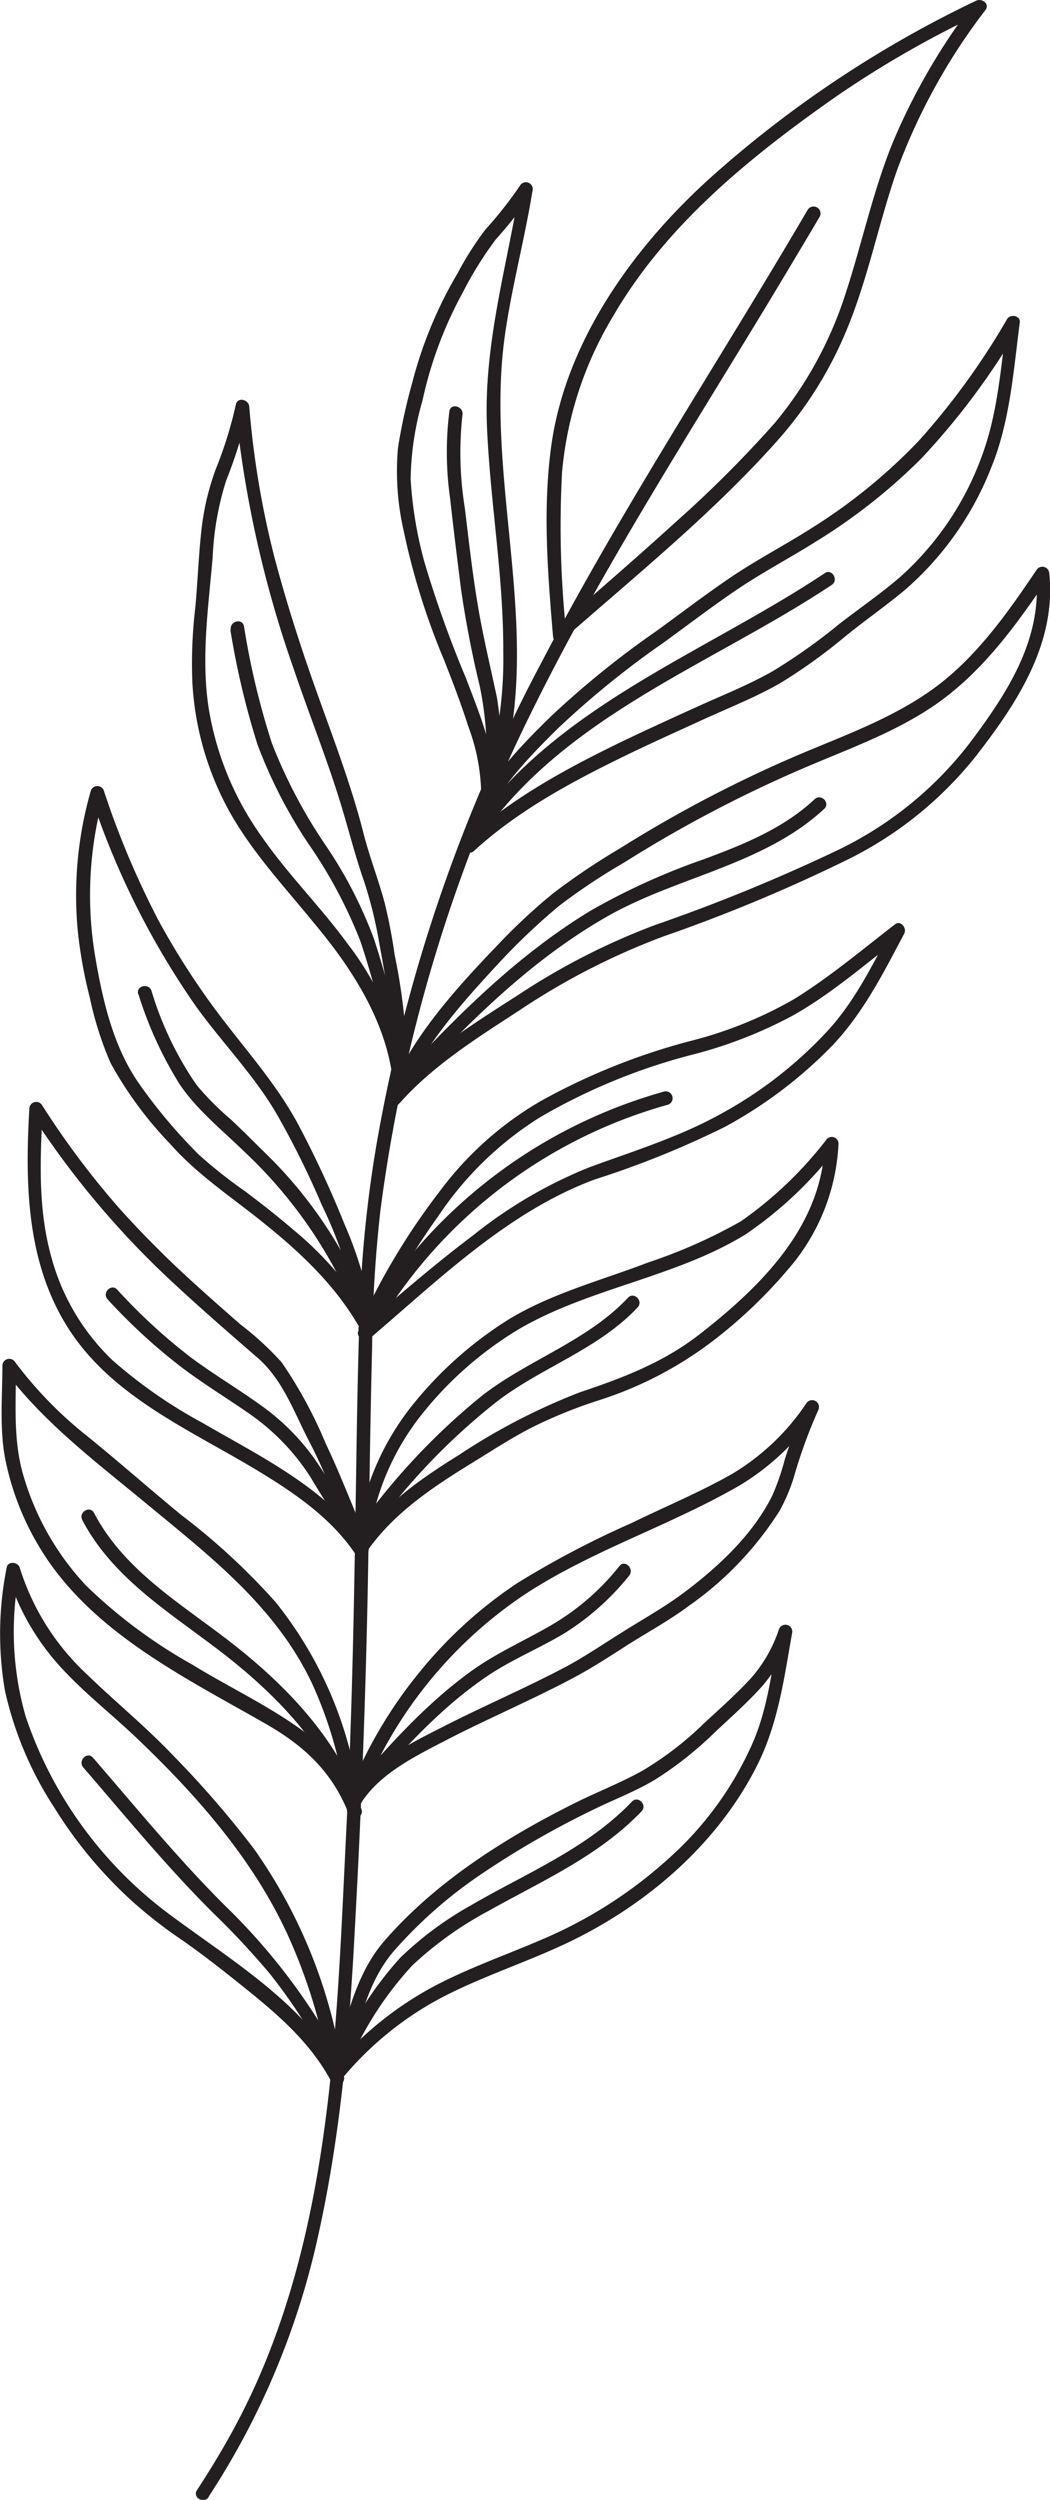
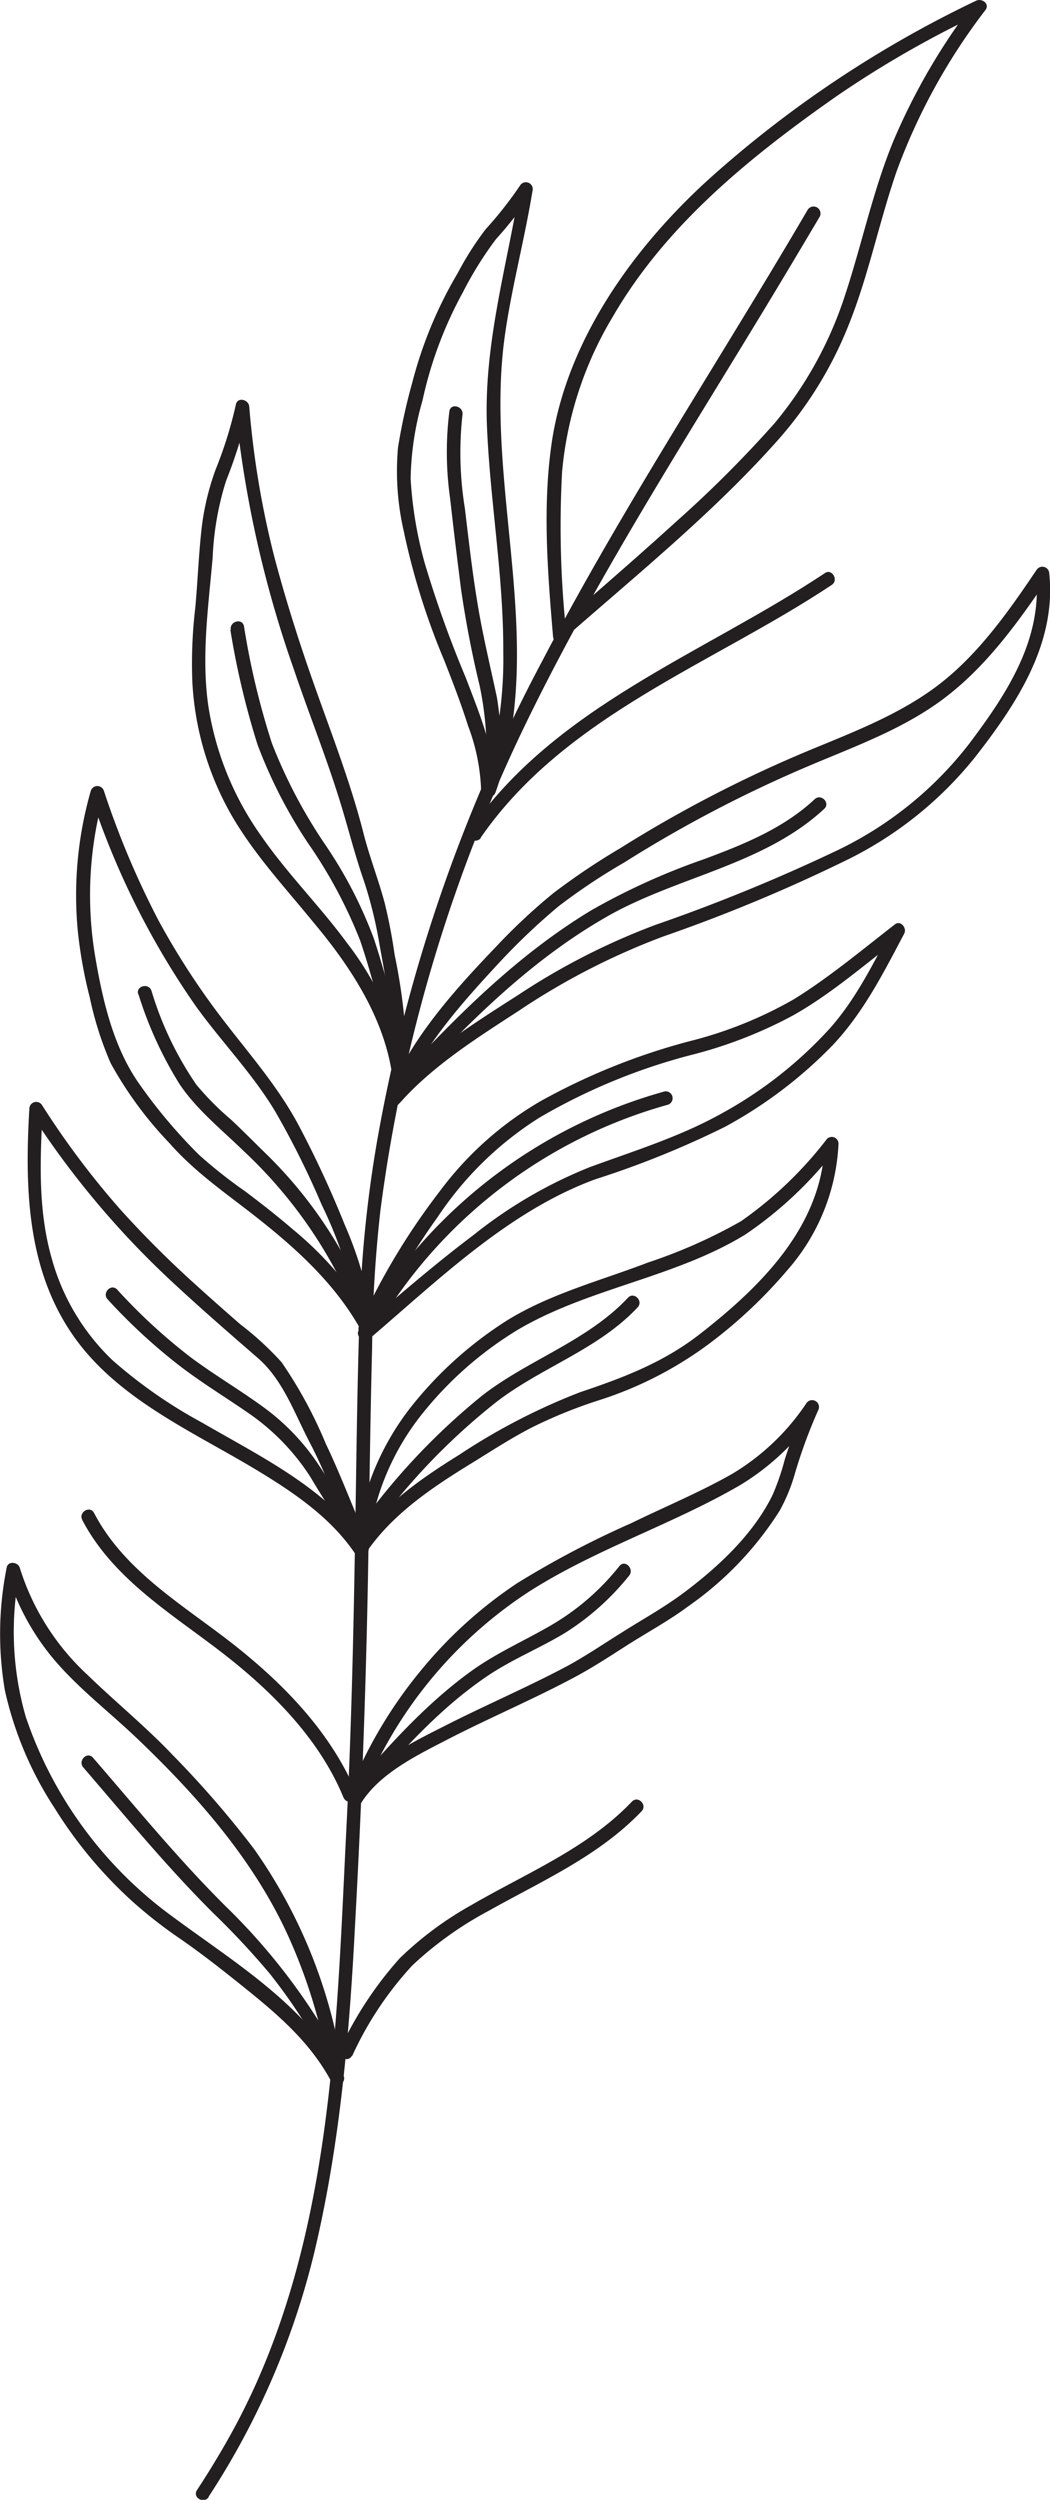
<svg xmlns="http://www.w3.org/2000/svg" viewBox="0 0 96.22 228.95">
  <defs>
    <style>.cls-1{fill:#231f20;}</style>
  </defs>
  <g id="Layer_2" data-name="Layer 2">
    <g id="Layer_1-2" data-name="Layer 1">
      <path class="cls-1" d="M19.12,228.66a71.3,71.3,0,0,0,9.9-23.3c2.16-9.43,3-19.11,3.5-28.75.66-11.92,1.09-23.79,1.26-35.72.09-5.82.17-11.63.32-17.45a122.72,122.72,0,0,1,.76-12.57,144.86,144.86,0,0,1,13.52-45c6.84-14,15.39-27.06,23.38-40.39q1.68-2.8,3.35-5.62A.63.63,0,0,0,74,19.24C65.94,33,57.12,46.34,49.72,60.48A148,148,0,0,0,34.81,103.1,112.77,112.77,0,0,0,33,119c-.2,5.43-.29,10.87-.37,16.3-.17,10.75-.34,21.47-.89,32.2-.92,18.36-1.26,37.95-10.11,54.56-1.1,2.06-2.31,4.06-3.58,6-.44.68.64,1.3,1.08.63Z" />
      <path class="cls-1" d="M51.93,58.3a91.77,91.77,0,0,1-.42-15.1A33.35,33.35,0,0,1,56.16,29C61,20.64,68.68,14.41,76.52,8.91A93.9,93.9,0,0,1,90.09,1.14L89.23.28A58.11,58.11,0,0,0,81.9,12.84C80,17.43,79,22.3,77.45,27A35.38,35.38,0,0,1,71,38.74a107.34,107.34,0,0,1-9,9c-3.41,3.11-6.9,6.12-10.37,9.15-.61.53.28,1.41.88.88,6.37-5.56,13-11,18.63-17.3a35.77,35.77,0,0,0,6.51-10.41c1.92-4.67,2.88-9.65,4.53-14.41A55.68,55.68,0,0,1,90.31.91C90.72.36,90-.18,89.46.06A102.82,102.82,0,0,0,65.18,16.21c-7.08,6.36-13.33,15-14.66,24.6-.8,5.8-.33,11.69.16,17.49.07.79,1.32.8,1.25,0Z" />
-       <path class="cls-1" d="M43.6,77c1.32-4,4.6-7.4,7.54-10.3a82.57,82.57,0,0,1,9.55-7.76c2.4-1.73,4.74-3.54,7.2-5.18,2.24-1.48,4.61-2.73,6.88-4.16A52.56,52.56,0,0,0,84.42,42a66.26,66.26,0,0,0,9-12.09l-1.17-.32c-.52,4-.82,8.18-2.21,12a27.39,27.39,0,0,1-7.49,11.2c-1.82,1.58-3.82,2.94-5.72,4.42a51.86,51.86,0,0,1-6,4.25c-2.17,1.24-4.54,2.18-6.82,3.21-2.44,1.11-4.88,2.22-7.29,3.38-5,2.44-10,5.15-14.16,9-.59.54.29,1.42.88.88,3.91-3.58,8.62-6.15,13.35-8.47,2.46-1.21,5-2.35,7.47-3.48s4.91-2.09,7.2-3.39a49.44,49.44,0,0,0,5.63-4C79,57,81,55.63,82.89,54.06a28.69,28.69,0,0,0,7.93-11.2c1.73-4.21,2.05-8.86,2.63-13.32.09-.65-.87-.8-1.16-.32a66.48,66.48,0,0,1-8.11,11.17,50.87,50.87,0,0,1-10,8.1c-2.27,1.43-4.64,2.68-6.88,4.16-2.46,1.64-4.8,3.45-7.2,5.18a84.15,84.15,0,0,0-9.55,7.72c-3.19,3.1-6.69,6.76-8.11,11.08-.25.77,1,1.1,1.2.34Z" />
      <path class="cls-1" d="M36.61,101.05c3-3.41,7.12-6,10.92-8.47a64.05,64.05,0,0,1,13.3-6.83,149.12,149.12,0,0,0,16.53-6.87,34.52,34.52,0,0,0,12-9.54c3.8-4.87,7.47-10.4,6.79-16.84A.63.63,0,0,0,95,52.18c-2.7,4-5.58,8.1-9.53,10.94-3.53,2.54-7.69,4.09-11.67,5.75a117.25,117.25,0,0,0-16.94,8.8,63.24,63.24,0,0,0-6.14,4.12,54,54,0,0,0-5.19,4.84c-3.84,4-8.06,8.66-10.06,13.94-.29.75.92,1.08,1.2.33,1.81-4.77,5.62-9,9-12.65A59.54,59.54,0,0,1,51.19,83a56,56,0,0,1,6-4,118.07,118.07,0,0,1,17.28-9c3.9-1.64,8-3.16,11.47-5.62,4.23-3,7.29-7.28,10.16-11.52l-1.16-.31c.63,6-2.68,11-6.16,15.61a33.63,33.63,0,0,1-12.18,9.78A162.06,162.06,0,0,1,60.08,84.7a62.35,62.35,0,0,0-12.6,6.43c-4.08,2.61-8.51,5.39-11.76,9-.53.6.35,1.49.89.88Z" />
      <path class="cls-1" d="M33.89,122.58C40.2,117.2,46.64,110.9,54.57,108a84.82,84.82,0,0,0,11.83-4.78,40.77,40.77,0,0,0,9.93-7.52c2.82-3,4.64-6.62,6.53-10.19.27-.5-.32-1.26-.85-.85-3,2.32-6,4.84-9.25,6.85a37.48,37.48,0,0,1-9.57,3.85,59.1,59.1,0,0,0-13.67,5.5,30.72,30.72,0,0,0-9.24,8.27,61.81,61.81,0,0,0-7.37,12.29c-.33.73.75,1.37,1.08.63a62.37,62.37,0,0,1,6.14-10.62,31,31,0,0,1,9.32-9.08,54.78,54.78,0,0,1,13.7-5.68A40.85,40.85,0,0,0,72.67,93c3.56-2,6.72-4.79,10-7.28l-.86-.85c-1.7,3.21-3.32,6.56-5.75,9.3A38.17,38.17,0,0,1,66.09,102c-3.81,2.12-8,3.41-12.06,4.9a42,42,0,0,0-10.65,6.22c-3.59,2.7-7,5.66-10.38,8.57-.61.52.28,1.41.89.89Z" />
      <path class="cls-1" d="M33.71,141.82a23.14,23.14,0,0,1,4.72-12,33.26,33.26,0,0,1,9.12-8.09c6.48-3.78,14.34-4.73,20.76-8.67a35.82,35.82,0,0,0,8.34-7.87l-1.07-.44c-.24,7.54-5.83,13.05-11.43,17.42-3.33,2.6-7,4-11,5.34a57.51,57.51,0,0,0-11.07,5.73c-3.62,2.24-7.12,4.72-9.58,8.27-.46.67.62,1.29,1.08.64,2.37-3.43,5.82-5.78,9.31-7.94,2-1.22,3.92-2.5,6-3.55a44.2,44.2,0,0,1,5.85-2.37,34.41,34.41,0,0,0,10.43-5.36,44.09,44.09,0,0,0,7-6.62,18.85,18.85,0,0,0,4.67-11.56.62.62,0,0,0-1.06-.44,35.68,35.68,0,0,1-7.88,7.54,47.73,47.73,0,0,1-8.52,3.78c-4.28,1.64-8.9,2.84-12.83,5.25a35.23,35.23,0,0,0-9,8.12,24.38,24.38,0,0,0-5,12.83c-.06.8,1.19.8,1.25,0Z" />
      <path class="cls-1" d="M33.08,164.73a39.9,39.9,0,0,1,15.28-18.88c6.13-3.95,13.17-6.18,19.46-9.83A22.63,22.63,0,0,0,75,129.11l-1.08-.63a45.56,45.56,0,0,0-2,5.17,22,22,0,0,1-1.12,3.26c-1.76,3.61-5,6.62-8.19,9-1.8,1.34-3.78,2.43-5.67,3.63-1.61,1-3.18,2.07-4.87,3-3.66,1.95-7.47,3.58-11.16,5.45-3.14,1.59-6.94,3.41-8.89,6.49-.43.69.65,1.31,1.08.64,1.79-2.84,5.41-4.5,8.28-6,3.7-1.88,7.51-3.51,11.18-5.46,1.62-.86,3.15-1.85,4.69-2.84,1.94-1.25,4-2.35,5.84-3.72a30.6,30.6,0,0,0,8.35-8.73,15.92,15.92,0,0,0,1.42-3.47A46.48,46.48,0,0,1,75,129.11a.63.63,0,0,0-1.08-.63A21.33,21.33,0,0,1,67.07,135c-3,1.7-6.15,3-9.22,4.5A85.32,85.32,0,0,0,47.39,145a40.05,40.05,0,0,0-8.9,8.09,41.44,41.44,0,0,0-6.61,11.31c-.3.75.91,1.07,1.2.33Z" />
-       <path class="cls-1" d="M31.52,190.05c1.23-3.82,1.88-8.25,4.58-11.37a41.48,41.48,0,0,1,8.13-7.12,81.66,81.66,0,0,1,9.85-5.68c2-1,4.09-1.77,6-2.92a32.91,32.91,0,0,0,5.41-4.29c1.5-1.41,3.09-2.8,4.45-4.35a14.48,14.48,0,0,0,2.65-4.76l-1.21-.34c-.64,3.67-1,7.41-2.6,10.84a30.82,30.82,0,0,1-7.59,10.23,41.14,41.14,0,0,1-10.57,6.92c-3.51,1.58-7.17,2.8-10.59,4.57a31.43,31.43,0,0,0-9.48,7.6c-.52.6.36,1.49.89.88a30.2,30.2,0,0,1,8.77-7.17c3.49-1.86,7.25-3.1,10.85-4.72,7.6-3.4,14.53-9.15,18.31-16.66,1.94-3.84,2.48-8,3.22-12.15a.63.63,0,0,0-1.21-.34,12.84,12.84,0,0,1-2.6,4.52c-1.31,1.41-2.77,2.72-4.17,4a29.93,29.93,0,0,1-5.72,4.42c-1.94,1.09-4.06,1.91-6.06,2.9-6.41,3.18-12.85,7.23-17.59,12.68-2.88,3.31-3.6,7.88-4.91,11.92-.25.77,1,1.1,1.21.34Z" />
      <path class="cls-1" d="M45.41,72.57c4.91-13.73-1.2-28.22.91-42.22.64-4.3,1.77-8.53,2.47-12.83A.63.63,0,0,0,47.65,17a35.6,35.6,0,0,1-3.15,4,28.44,28.44,0,0,0-2.55,4,38.53,38.53,0,0,0-4.16,10,53.49,53.49,0,0,0-1.32,6A24.53,24.53,0,0,0,37,48.65a64.77,64.77,0,0,0,3.72,11.86c.78,2,1.53,3.93,2.16,5.93a18.31,18.31,0,0,1,1.21,6c0,.81,1.22.81,1.25,0,.13-3.49-1.44-7.17-2.66-10.38A103,103,0,0,1,38.9,51.5a36.73,36.73,0,0,1-1.27-7.64,27.4,27.4,0,0,1,1.09-7.19,36.66,36.66,0,0,1,3.71-9.92,33,33,0,0,1,3-4.82,39.13,39.13,0,0,0,3.34-4.26l-1.14-.48c-1.2,7.34-3.34,14.44-3,22,.3,6.86,1.52,13.64,1.49,20.53A37.42,37.42,0,0,1,44.2,72.24c-.27.76.94,1.08,1.21.33Z" />
      <path class="cls-1" d="M37.28,97.31a52.2,52.2,0,0,0-1.12-9.88,47.73,47.73,0,0,0-.91-4.74c-.6-2.23-1.45-4.37-2-6.61-1.13-4.36-2.75-8.56-4.26-12.8-1.43-4-2.73-8.06-3.82-12.16a82.57,82.57,0,0,1-2.33-13.89c-.06-.65-1.09-.91-1.23-.16A37.58,37.58,0,0,1,19.76,43a23.56,23.56,0,0,0-1.31,5.62c-.25,2.32-.34,4.66-.55,7a43.34,43.34,0,0,0-.27,6.93,27.51,27.51,0,0,0,3.52,12c2.1,3.66,4.91,6.66,7.56,9.91C32,88.38,35,92.9,35.87,98c.14.79,1.34.46,1.2-.33a28.09,28.09,0,0,0-5.28-11.32C29.33,83,26.31,80,23.93,76.55A27.86,27.86,0,0,1,19.1,64.71c-.67-4.54,0-9.15.39-13.68a26.93,26.93,0,0,1,1.23-7,45.16,45.16,0,0,0,2.06-6.61l-1.22-.17a103.1,103.1,0,0,0,5.35,24c1.45,4.29,3.15,8.48,4.45,12.82.66,2.21,1.23,4.44,2,6.64a39,39,0,0,1,1.33,5.29c.65,3.72,1.47,7.58,1.38,11.37a.63.63,0,0,0,1.25,0Z" />
      <path class="cls-1" d="M34.16,121a35.77,35.77,0,0,0-2.59-8.88,94.61,94.61,0,0,0-4.17-9c-1.81-3.41-4.26-6.24-6.61-9.27a69.31,69.31,0,0,1-6.27-9.56,79.28,79.28,0,0,1-5-11.86.63.63,0,0,0-1.2,0A34.64,34.64,0,0,0,7.13,85.28a42,42,0,0,0,1.1,6.09,30.87,30.87,0,0,0,1.91,6,34.78,34.78,0,0,0,5.42,7.36c2.41,2.74,5.35,4.69,8.19,6.95,3.59,2.84,7,6,9.25,10,.39.7,1.47.07,1.08-.63a31.91,31.91,0,0,0-7.2-8.42c-1.42-1.22-2.9-2.38-4.4-3.51a44.25,44.25,0,0,1-4.24-3.35,48.05,48.05,0,0,1-5.52-6.56c-2.35-3.37-3.32-7.62-4-11.63a33.87,33.87,0,0,1,.8-14.78H8.3a73.8,73.8,0,0,0,9.61,19.3c2.37,3.31,5.28,6.27,7.36,9.78a78.94,78.94,0,0,1,4.2,8.44A39.57,39.57,0,0,1,32.91,121c.1.78,1.35.79,1.25,0Z" />
      <path class="cls-1" d="M33.53,140.78c-1.25-2.83-2.32-5.73-3.66-8.52a40.7,40.7,0,0,0-4.06-7.49,27.94,27.94,0,0,0-3.8-3.49c-1.37-1.2-2.74-2.4-4.08-3.62a94.19,94.19,0,0,1-6.86-6.84,76.81,76.81,0,0,1-7.22-9.61.63.63,0,0,0-1.16.32c-.45,7.71-.21,15.7,4.93,22,4.23,5.16,10.73,7.94,16.3,11.35,3.19,1.95,6.38,4.16,8.53,7.28.45.66,1.54,0,1.08-.63-3.6-5.23-9.65-8.12-15-11.23a44.24,44.24,0,0,1-8.23-5.73,20.37,20.37,0,0,1-5.57-9.35c-1.26-4.44-1.07-9.11-.8-13.67l-1.17.31a80.8,80.8,0,0,0,12.8,15.34c2.65,2.48,5.4,4.86,8.14,7.24,2.25,2,3.29,5,4.64,7.59,1.58,3,2.72,6.28,4.1,9.4.32.73,1.4.1,1.08-.63Z" />
-       <path class="cls-1" d="M33.06,165.91a36.29,36.29,0,0,0-7.79-19.16,60.7,60.7,0,0,0-8.66-8c-2.87-2.36-5.66-4.82-8.54-7.16a36.78,36.78,0,0,1-6.69-6.85.63.63,0,0,0-1.16.32c0,3-.31,6.06.35,9A25.21,25.21,0,0,0,5,143.76c4.83,6.42,12.48,10.19,19.3,14.09,3.51,2,6.1,4.37,7.62,8.18.29.74,1.5.42,1.2-.33a15.45,15.45,0,0,0-5.12-7c-3.22-2.41-7-4.16-10.39-6.25a46.71,46.71,0,0,1-9.68-7.19,24.82,24.82,0,0,1-5.69-9.8c-1.09-3.44-.76-6.88-.78-10.43l-1.17.31c3.56,4.82,8.35,8.43,12.94,12.22,5.89,4.87,12,9.52,15.35,16.59a37.63,37.63,0,0,1,3.22,11.72c.1.79,1.35.8,1.25,0Z" />
      <path class="cls-1" d="M31.48,190.11a47.17,47.17,0,0,0-8.22-20.8,91.39,91.39,0,0,0-7.42-8.56c-2.48-2.61-5.27-4.88-7.85-7.38a22.47,22.47,0,0,1-6.18-9.79c-.17-.54-1.1-.64-1.2,0a30.84,30.84,0,0,0-.16,11.25A32.5,32.5,0,0,0,5,165.59a40,40,0,0,0,7.24,8.65,41.9,41.9,0,0,0,4.22,3.29c1.78,1.23,3.46,2.53,5.15,3.88,3.39,2.71,6.7,5.37,8.77,9.27.38.71,1.46.08,1.08-.63-3.4-6.4-10.06-10.37-15.71-14.56A37.47,37.47,0,0,1,2.36,157.23a28.14,28.14,0,0,1-.55-13.31H.61a22.32,22.32,0,0,0,4.65,8.43c2.26,2.56,5,4.65,7.44,7,5.54,5.3,10.76,11.27,13.88,18.34a49.65,49.65,0,0,1,3.7,12.74c.11.79,1.32.46,1.2-.33Z" />
      <path class="cls-1" d="M32.25,188.35A31.42,31.42,0,0,1,37.79,180a32.64,32.64,0,0,1,7-5c4.86-2.73,10.07-5,14-9.11.56-.58-.32-1.47-.88-.89-4.09,4.29-9.66,6.54-14.7,9.47a31.25,31.25,0,0,0-6.56,4.86,33.64,33.64,0,0,0-5.48,8.31c-.37.72.71,1.35,1.08.63Z" />
      <path class="cls-1" d="M32.77,165c3.59-4.12,7.24-8.33,11.79-11.43,2.28-1.56,4.85-2.59,7.19-4a23.69,23.69,0,0,0,5.9-5.26c.5-.62-.37-1.51-.88-.89a22.37,22.37,0,0,1-6.2,5.39c-2.44,1.43-5,2.53-7.33,4.2-4.33,3.11-7.87,7.15-11.35,11.15-.53.6.35,1.49.88.88Z" />
-       <path class="cls-1" d="M33.71,140.86a59.31,59.31,0,0,1,11.87-12.53c4.12-3.14,9.24-4.75,12.85-8.59.55-.59-.33-1.47-.88-.89-3.75,4-9.18,5.69-13.41,9a61.29,61.29,0,0,0-11.51,12.34c-.47.65.61,1.28,1.08.63Z" />
+       <path class="cls-1" d="M33.71,140.86a59.31,59.31,0,0,1,11.87-12.53c4.12-3.14,9.24-4.75,12.85-8.59.55-.59-.33-1.47-.88-.89-3.75,4-9.18,5.69-13.41,9a61.29,61.29,0,0,0-11.51,12.34Z" />
      <path class="cls-1" d="M35,120.82a45.09,45.09,0,0,1,26.23-19.65.63.63,0,0,0-.33-1.21,46.41,46.41,0,0,0-27,20.23c-.43.68.66,1.31,1.08.63Z" />
      <path class="cls-1" d="M37.36,99.66C42.79,93.78,48.55,88,55.53,84c6.41-3.7,14.43-4.75,20-9.92.59-.55-.29-1.43-.88-.88-2.87,2.68-6.51,4.14-10.14,5.49a61.46,61.46,0,0,0-10.29,4.66c-6.75,4.06-12.38,9.7-17.7,15.46-.54.59.34,1.48.89.88Z" />
      <path class="cls-1" d="M44.05,76.72C51.8,65.5,65.28,60.84,76.22,53.57c.67-.45,0-1.53-.63-1.08C64.44,59.9,50.87,64.65,43,76.09c-.45.66.63,1.28,1.08.63Z" />
      <path class="cls-1" d="M21.11,57.69A74,74,0,0,0,23.6,68.2a44.51,44.51,0,0,0,4.61,9A43.43,43.43,0,0,1,33,86.13c1.16,3.39,1.95,6.92,3,10.34.23.77,1.44.44,1.2-.33-1-3.36-1.83-6.81-2.93-10.15a40,40,0,0,0-4.5-8.68,46.71,46.71,0,0,1-4.85-9.23,70.54,70.54,0,0,1-2.56-10.72c-.15-.79-1.35-.46-1.21.33Z" />
      <path class="cls-1" d="M12.69,91.07a35.26,35.26,0,0,0,3.77,8.23c1.58,2.35,3.87,4.17,5.88,6.13A42.3,42.3,0,0,1,33,121.29c.27.75,1.48.43,1.2-.33a40.39,40.39,0,0,0-9.76-15.23c-1.09-1.06-2.15-2.14-3.26-3.18A26.06,26.06,0,0,1,18,99.35a30.78,30.78,0,0,1-4.12-8.61c-.26-.76-1.47-.43-1.21.33Z" />
      <path class="cls-1" d="M9.86,119a52.44,52.44,0,0,0,6.32,5.87c2.15,1.69,4.49,3.09,6.73,4.65a20.55,20.55,0,0,1,5.57,5.81,67.68,67.68,0,0,0,4.07,6.12c.51.63,1.39-.26.88-.88-1.6-1.95-2.77-4.23-4.17-6.32a20.64,20.64,0,0,0-5.1-5.36c-2.2-1.61-4.58-3-6.75-4.63a51.74,51.74,0,0,1-6.67-6.15c-.54-.59-1.42.29-.88.89Z" />
      <path class="cls-1" d="M7.53,139.2c2.7,5.16,7.71,8.3,12.23,11.71,4.76,3.6,9.4,8.09,11.71,13.7.3.74,1.51.42,1.21-.33-2.26-5.46-6.49-9.87-11.06-13.5s-10.16-6.76-13-12.21c-.37-.72-1.45-.08-1.08.63Z" />
      <path class="cls-1" d="M7.63,161.87c3.89,4.51,7.68,9.13,11.91,13.34a73.73,73.73,0,0,1,5.19,5.56,51,51,0,0,1,5.52,8.63c.37.71,1.45.08,1.08-.63a57.09,57.09,0,0,0-10.7-14.23c-4.3-4.28-8.16-9-12.11-13.56-.53-.61-1.41.28-.89.89Z" />
      <path class="cls-1" d="M45.86,70.5a29.24,29.24,0,0,0-.32-6.61c-.64-3-1.34-5.87-1.82-8.86-.46-2.81-.78-5.65-1.12-8.48A31.53,31.53,0,0,1,42.38,38c.13-.79-1.08-1.13-1.2-.33a30.11,30.11,0,0,0,.07,8c.31,2.78.65,5.55,1,8.31.44,3,1,5.92,1.71,8.85a30.15,30.15,0,0,1,.6,7.64.63.63,0,0,0,1.25,0Z" />
    </g>
  </g>
</svg>